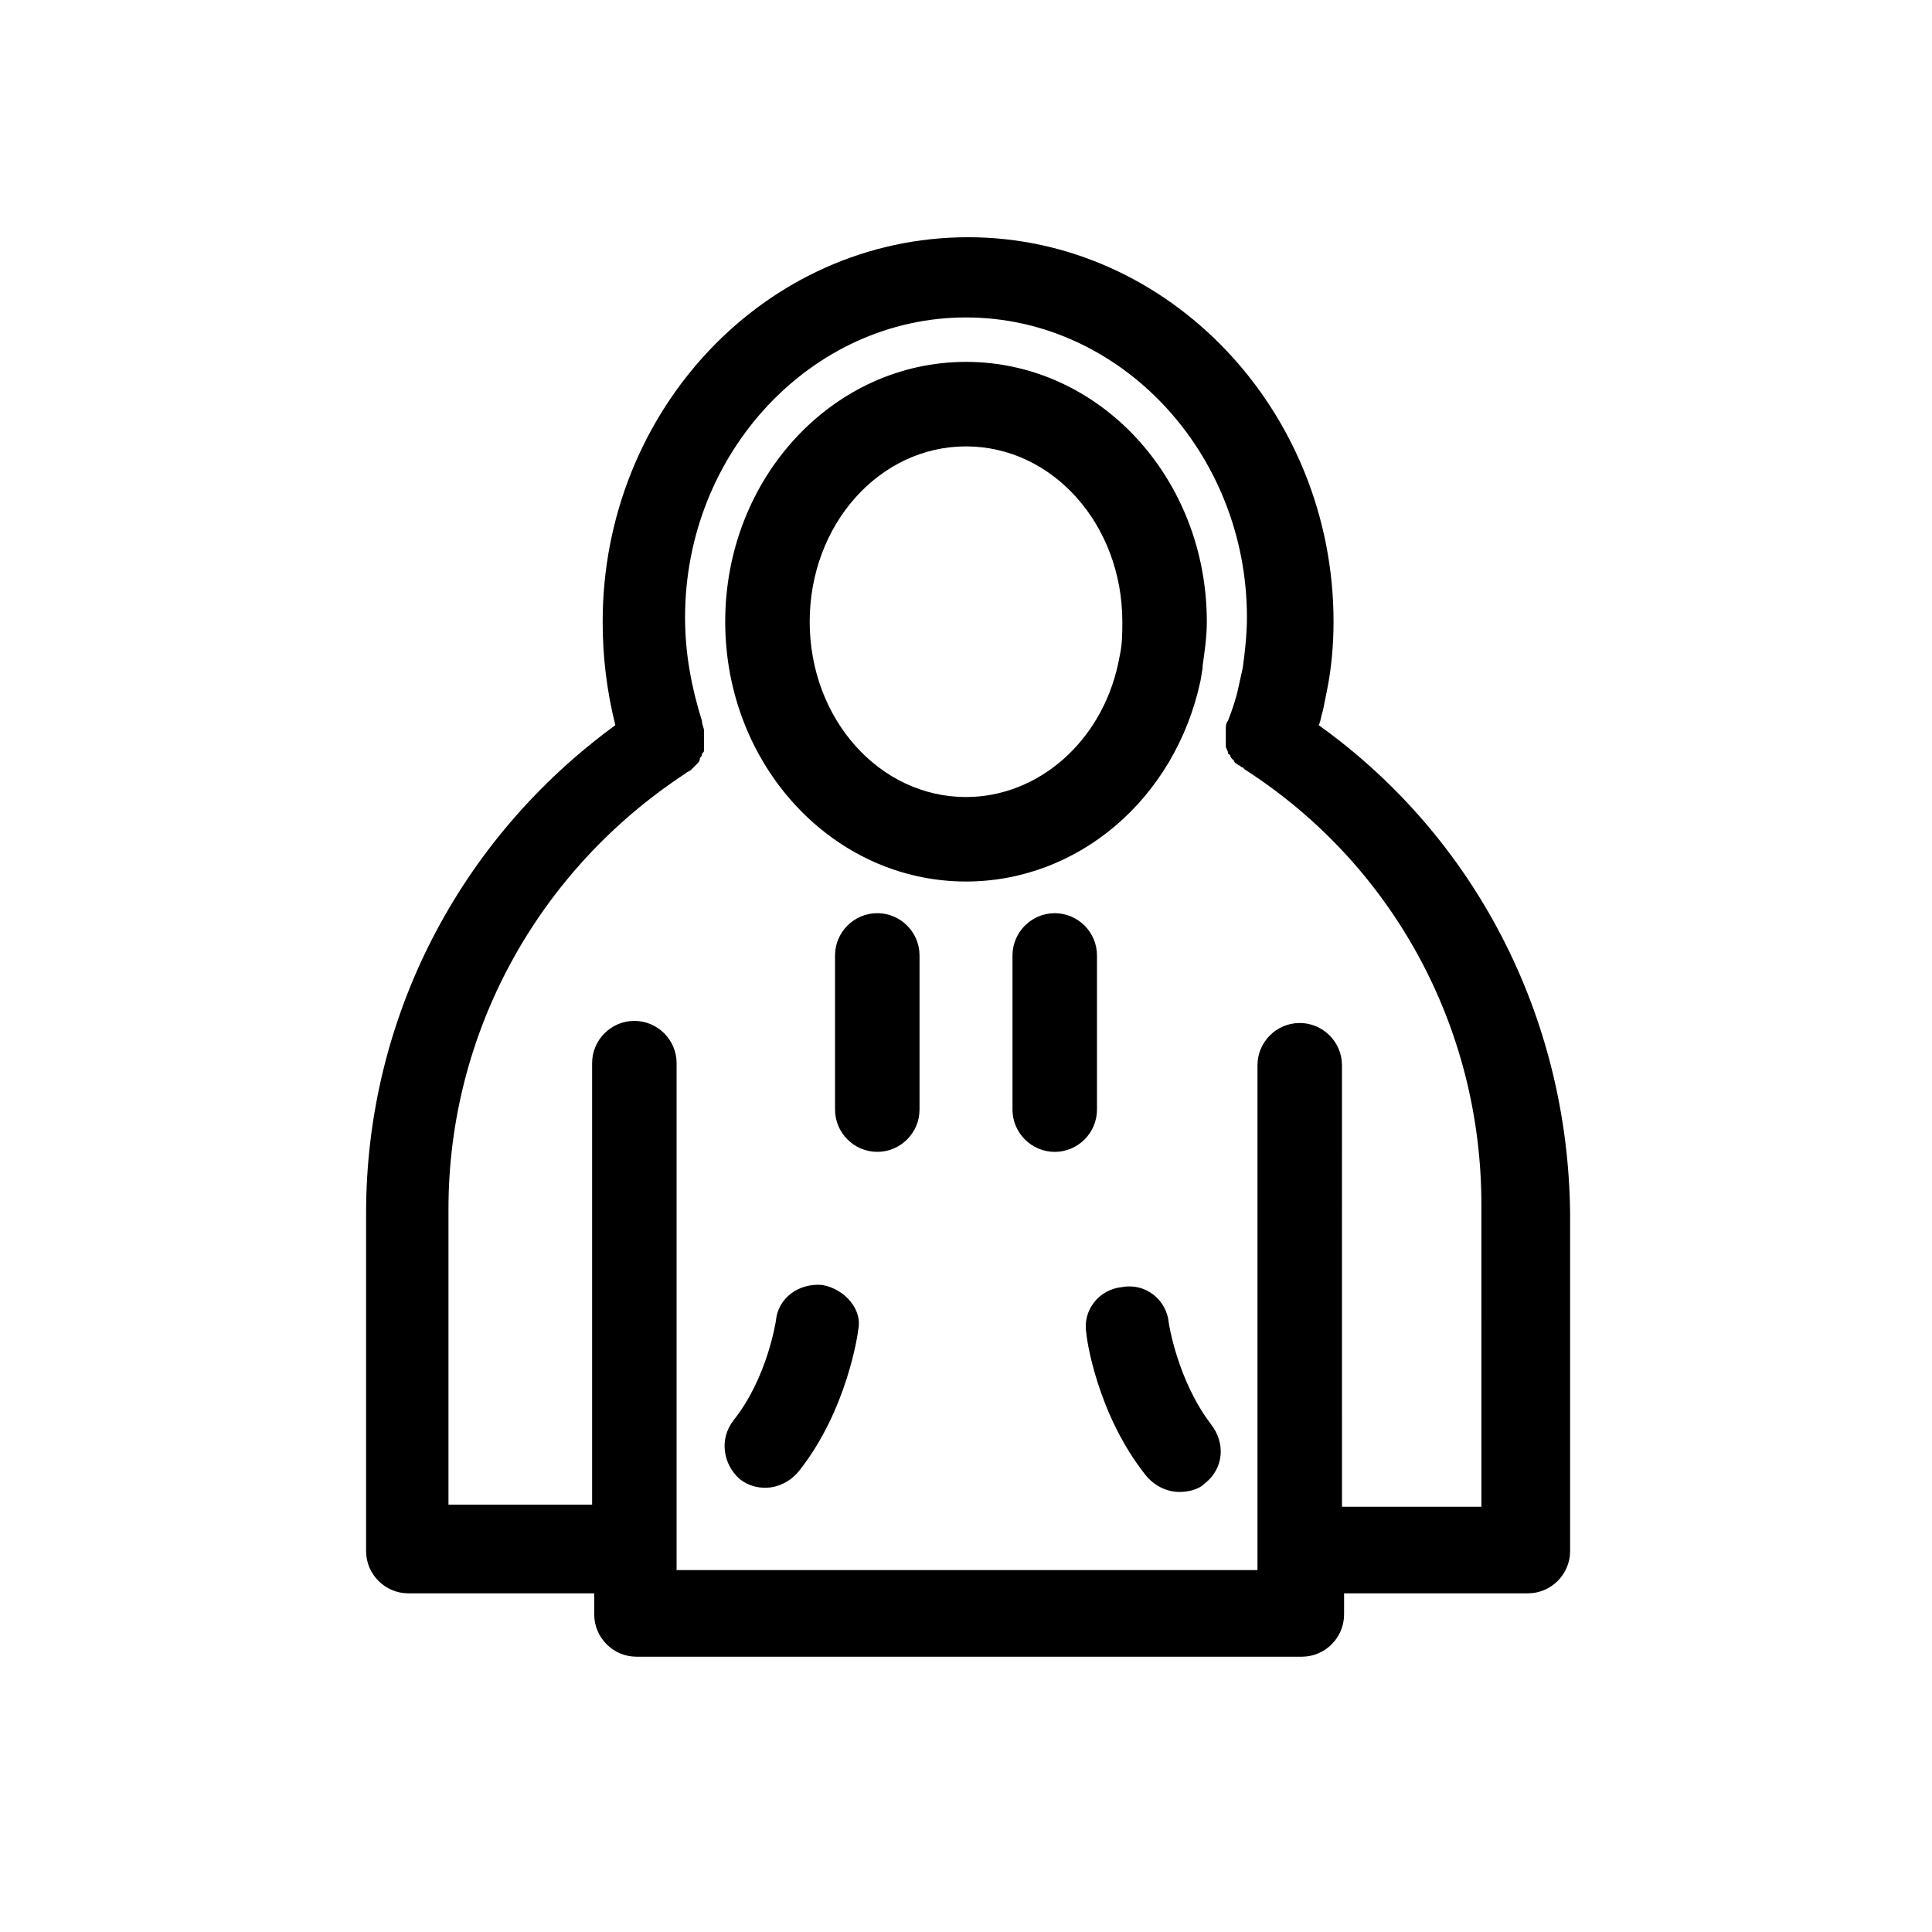
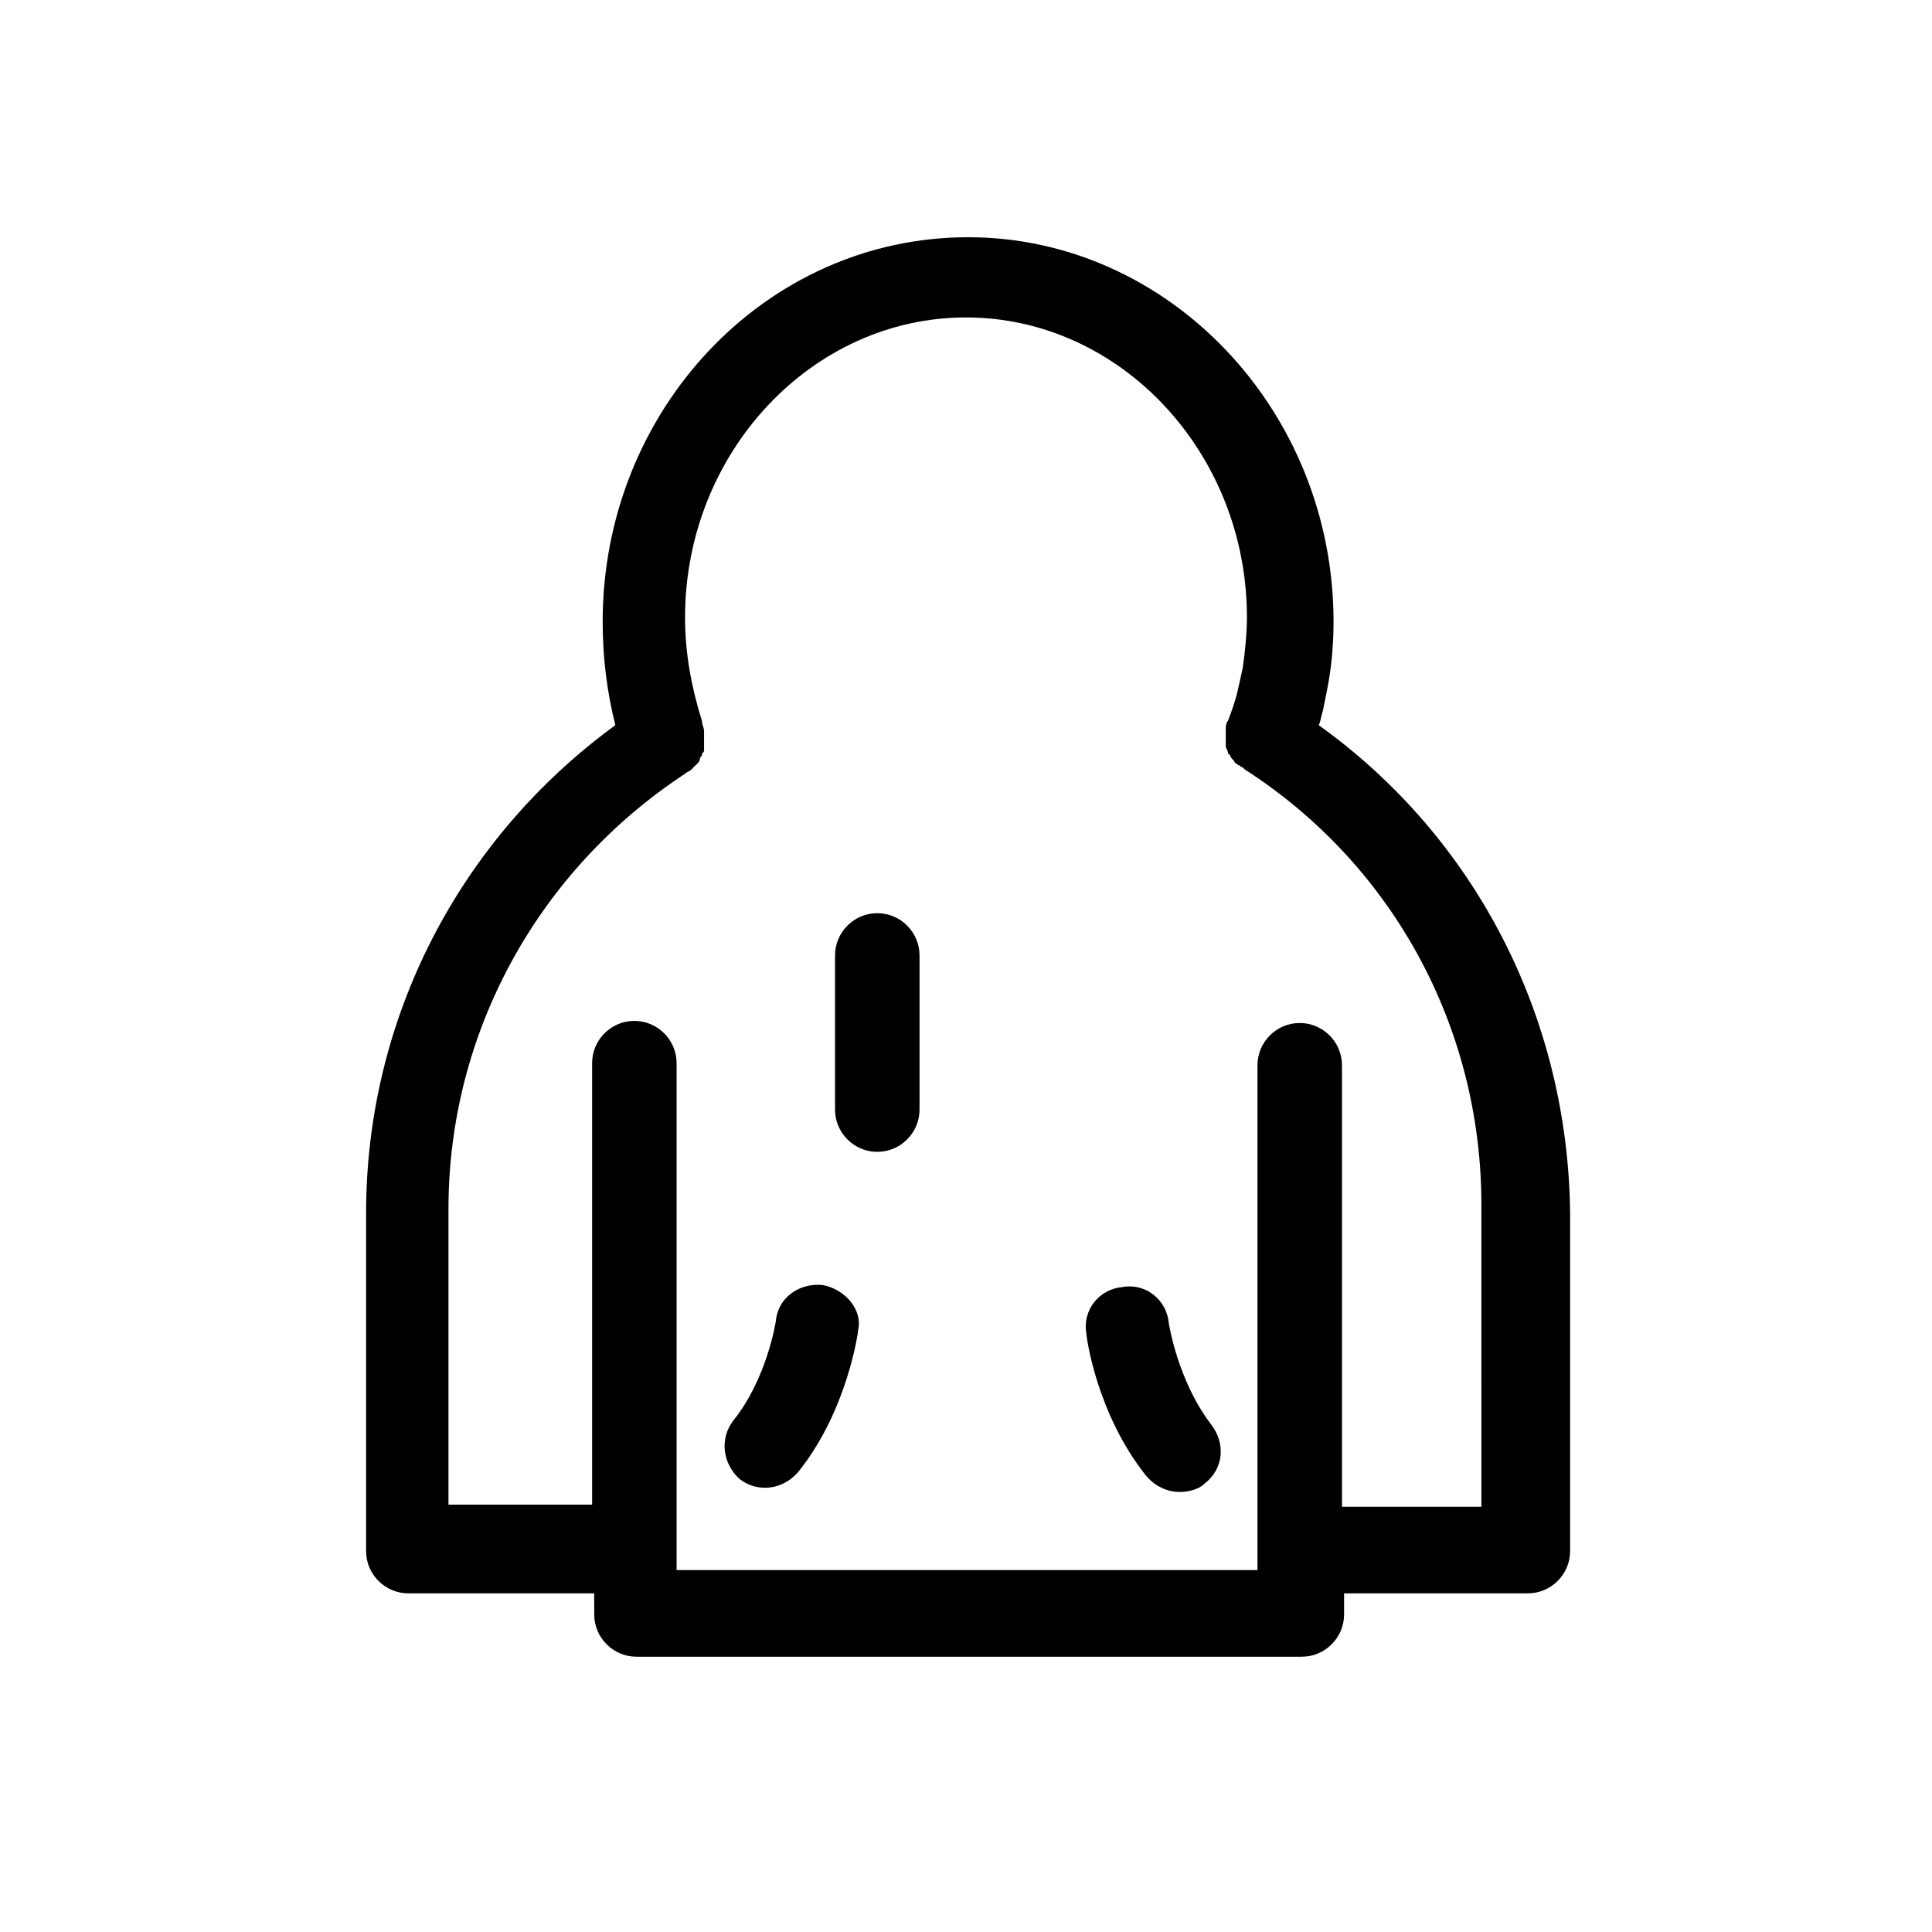
<svg xmlns="http://www.w3.org/2000/svg" fill="#000000" width="800px" height="800px" version="1.1" viewBox="144 144 512 512">
  <g>
    <path d="m493.48 336.18c0.559-1.121 0.559-2.238 1.121-3.918l1.121-5.598c1.121-5.598 1.68-11.754 1.68-17.914 0-55.98-43.664-101.88-96.844-101.88-53.738 0-96.844 45.902-96.844 101.88 0 9.516 1.121 18.473 3.359 27.43-41.426 30.23-66.055 77.812-66.055 129.31v89.566c0 6.156 5.039 11.195 11.195 11.195h49.262v5.598c0 6.156 5.039 11.195 11.195 11.195h176.33c6.156 0 11.195-5.039 11.195-11.195v-5.598h48.703c6.156 0 11.195-5.039 11.195-11.195v-89.566c-0.562-52.062-25.195-99.645-66.617-129.31zm43.664 207.12h-37.504l-0.004-117c0-6.156-5.039-11.195-11.195-11.195s-11.195 5.039-11.195 11.195v133.79h-153.94v-134.35c0-6.156-5.039-11.195-11.195-11.195s-11.195 5.039-11.195 11.195v117h-38.066v-78.371c0-46.461 23.512-89.566 62.695-115.32 0.559-0.559 1.121-0.559 1.68-1.121l1.68-1.68s0.559-0.559 0.559-1.121c0-0.559 0.559-0.559 0.559-1.121 0-0.559 0.559-0.559 0.559-1.121v-1.121-1.68-0.559-1.68c0-1.121-0.559-1.68-0.559-2.801-2.801-8.957-4.477-17.914-4.477-27.43 0-43.664 33.586-79.488 74.453-79.488 40.863 0 74.453 35.828 74.453 79.488 0 4.477-0.559 9.516-1.121 13.434l-1.121 5.039c-0.559 2.801-1.68 6.156-2.801 8.957-0.559 0.559-0.559 1.68-0.559 2.238v1.68 0.559 1.68 0.559c0 0.559 0.559 1.121 0.559 1.68 0 0 0 0.559 0.559 0.559 0 0.559 0.559 1.121 0.559 1.121l0.559 0.559c0 0.559 0.559 0.559 1.121 1.121 0.559 0 0.559 0.559 1.121 0.559l0.559 0.559c39.184 25.191 62.695 68.293 62.695 115.32l0.004 80.062z" />
-     <path d="m462.14 324.43 0.559-3.359v-0.559c0.559-3.918 1.121-7.836 1.121-11.754 0-38.066-28.551-68.855-63.816-68.855s-63.816 30.789-63.816 68.855 28.547 68.852 63.816 68.852c29.668 0 55.418-21.832 62.137-53.18zm-21.273-7.277-0.559 2.801c-4.481 20.711-21.273 35.266-40.305 35.266-22.953 0-41.426-20.711-41.426-46.461s18.473-46.461 41.426-46.461 41.426 20.711 41.426 46.461c-0.004 2.797-0.004 5.598-0.562 8.395z" />
-     <path d="m434.71 397.2c0-6.156-5.039-11.195-11.195-11.195s-11.195 5.039-11.195 11.195v40.863c0 6.156 5.039 11.195 11.195 11.195s11.195-5.039 11.195-11.195z" />
    <path d="m376.49 386c-6.156 0-11.195 5.039-11.195 11.195v40.863c0 6.156 5.039 11.195 11.195 11.195s11.195-5.039 11.195-11.195v-40.863c0-6.156-5.039-11.195-11.195-11.195z" />
    <path d="m453.74 494.6c-0.559-6.156-6.156-10.637-12.316-9.516-6.156 0.559-10.637 6.156-9.516 12.316 0 1.121 2.801 21.273 15.676 37.504 2.238 2.801 5.598 4.477 8.957 4.477 2.238 0 5.039-0.559 6.719-2.238 5.039-3.918 5.598-10.637 1.68-15.676-8.961-11.75-11.199-26.867-11.199-26.867z" />
    <path d="m361.93 484.53c-6.156-0.559-11.754 3.359-12.316 9.516 0 0-2.238 15.113-11.195 26.309-3.918 5.039-2.801 11.754 1.68 15.676 2.238 1.68 4.477 2.238 6.719 2.238 3.359 0 6.719-1.68 8.957-4.477 12.875-16.234 15.676-36.945 15.676-37.504 1.117-5.043-3.363-10.641-9.52-11.758z" />
  </g>
</svg>